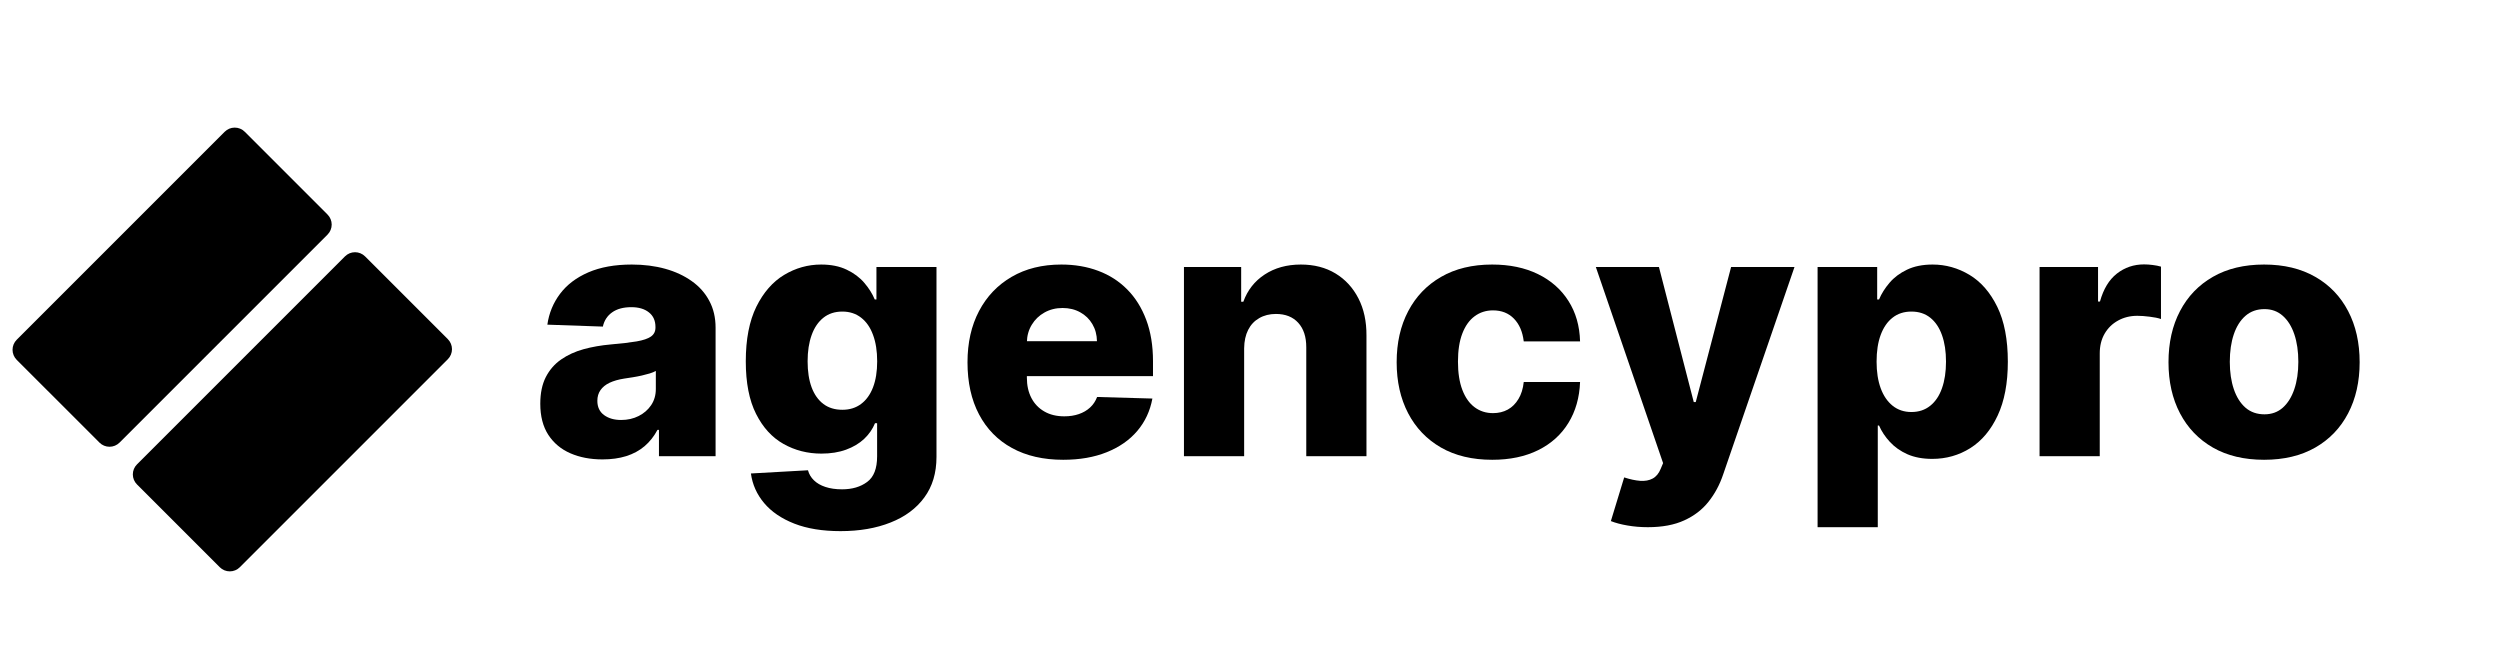
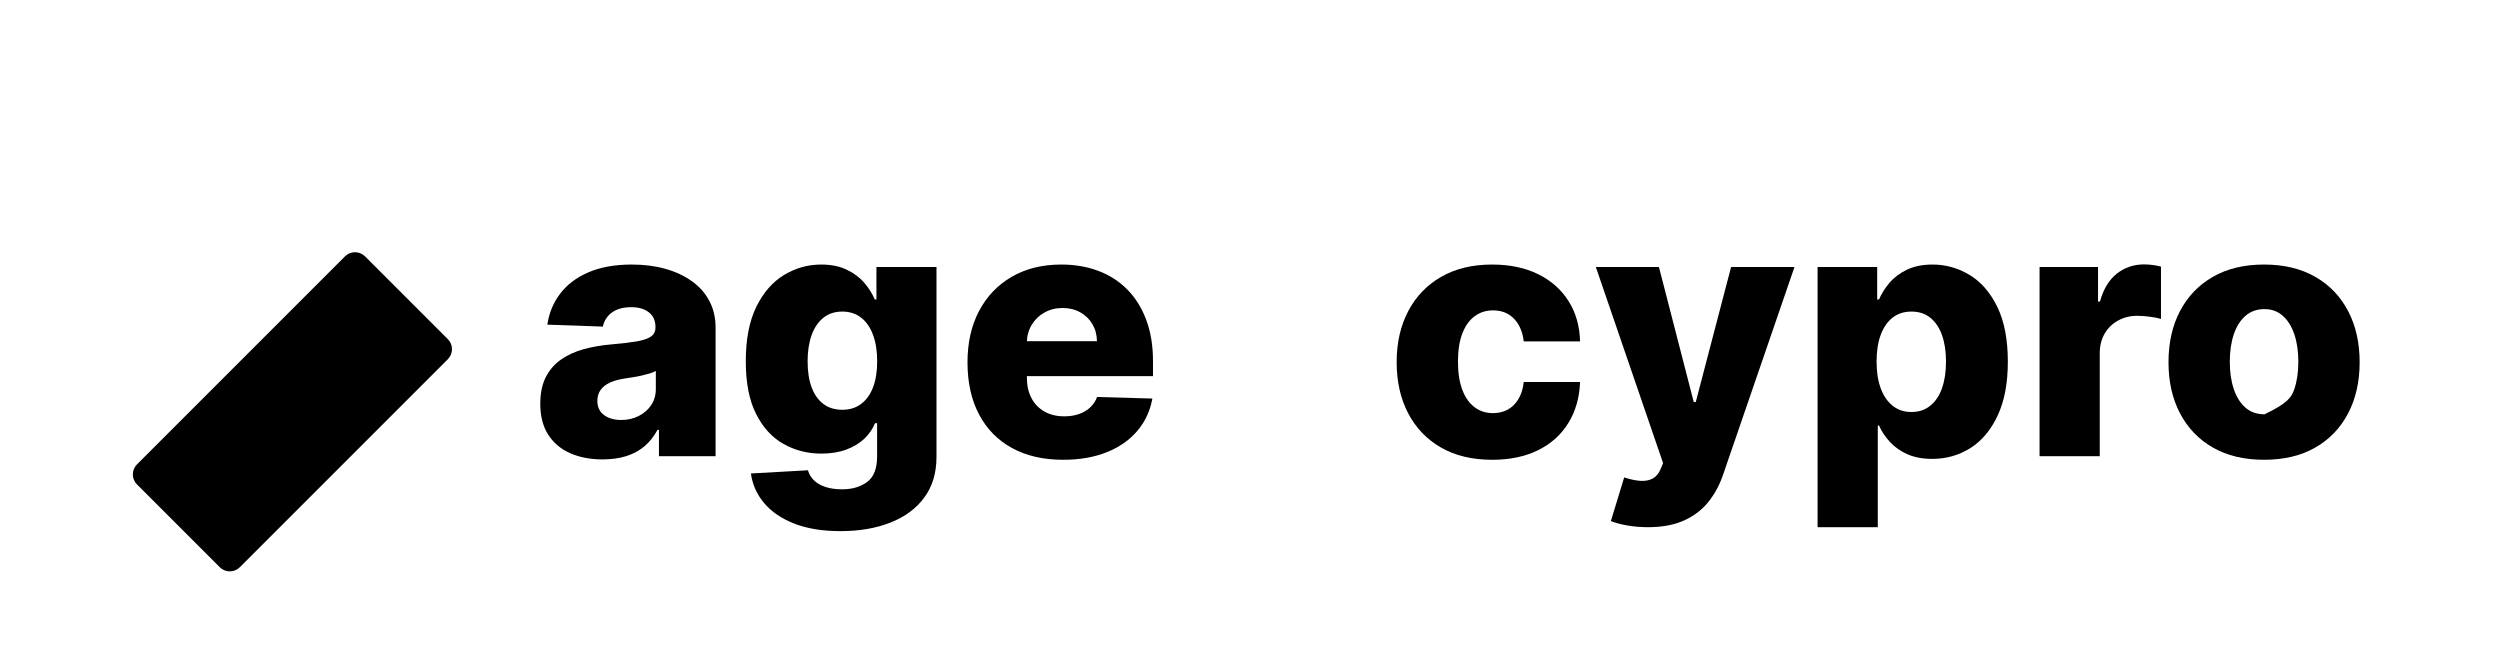
<svg xmlns="http://www.w3.org/2000/svg" width="700" zoomAndPan="magnify" viewBox="0 0 525 140.25" height="187" preserveAspectRatio="xMidYMid meet" version="1.2">
  <defs>
    <clipPath id="8a1e601aa2">
-       <path d="M 2 26 L 70 26 L 70 94 L 2 94 Z M 2 26 " />
-     </clipPath>
+       </clipPath>
    <clipPath id="5a97418ad1">
-       <path d="M 1.398 73.457 L 49.32 25.531 L 70.918 47.133 L 22.996 95.055 Z M 1.398 73.457 " />
-     </clipPath>
+       </clipPath>
    <clipPath id="e96b124545">
      <path d="M 3.508 71.348 L 47.184 27.672 C 47.742 27.109 48.5 26.797 49.293 26.797 C 50.086 26.797 50.844 27.109 51.402 27.672 L 68.781 45.051 C 69.34 45.609 69.656 46.367 69.656 47.16 C 69.656 47.953 69.34 48.711 68.781 49.27 L 25.105 92.945 C 24.547 93.504 23.789 93.82 22.996 93.82 C 22.207 93.82 21.445 93.504 20.887 92.945 L 3.508 75.566 C 2.949 75.008 2.633 74.246 2.633 73.457 C 2.633 72.664 2.949 71.906 3.508 71.348 Z M 3.508 71.348 " />
    </clipPath>
    <clipPath id="3d55e3bfc1">
      <path d="M 27 52 L 95 52 L 95 120 L 27 120 Z M 27 52 " />
    </clipPath>
    <clipPath id="61801447e2">
      <path d="M 26.66 99.625 L 74.582 51.703 L 96.18 73.301 L 48.258 121.227 Z M 26.66 99.625 " />
    </clipPath>
    <clipPath id="3d7c91bf08">
      <path d="M 28.77 97.516 L 72.445 53.84 C 73.004 53.281 73.762 52.965 74.555 52.965 C 75.344 52.965 76.105 53.281 76.664 53.84 L 94.043 71.219 C 94.602 71.777 94.918 72.539 94.918 73.328 C 94.918 74.121 94.602 74.879 94.043 75.441 L 50.367 119.113 C 49.809 119.676 49.051 119.988 48.258 119.988 C 47.465 119.988 46.707 119.676 46.148 119.113 L 28.77 101.734 C 28.207 101.176 27.895 100.418 27.895 99.625 C 27.895 98.836 28.207 98.074 28.77 97.516 Z M 28.77 97.516 " />
    </clipPath>
  </defs>
  <g id="1f9f657697">
    <g style="fill:#000000;fill-opacity:1;">
      <g transform="translate(111.319, 95.804)">
        <path style="stroke:none" d="M 15.203 0.672 C 12.672 0.672 10.426 0.242 8.469 -0.609 C 6.508 -1.461 4.961 -2.754 3.828 -4.484 C 2.703 -6.223 2.141 -8.398 2.141 -11.016 C 2.141 -13.223 2.523 -15.086 3.297 -16.609 C 4.078 -18.129 5.148 -19.363 6.516 -20.312 C 7.879 -21.258 9.445 -21.977 11.219 -22.469 C 13 -22.957 14.898 -23.289 16.922 -23.469 C 19.18 -23.664 21 -23.879 22.375 -24.109 C 23.75 -24.348 24.75 -24.688 25.375 -25.125 C 26.008 -25.57 26.328 -26.195 26.328 -27 L 26.328 -27.141 C 26.328 -28.461 25.867 -29.484 24.953 -30.203 C 24.047 -30.93 22.816 -31.297 21.266 -31.297 C 19.586 -31.297 18.238 -30.93 17.219 -30.203 C 16.207 -29.484 15.562 -28.488 15.281 -27.219 L 3.625 -27.625 C 3.969 -30.039 4.859 -32.203 6.297 -34.109 C 7.734 -36.016 9.711 -37.516 12.234 -38.609 C 14.766 -39.703 17.805 -40.25 21.359 -40.25 C 23.898 -40.25 26.238 -39.953 28.375 -39.359 C 30.508 -38.766 32.367 -37.898 33.953 -36.766 C 35.547 -35.641 36.773 -34.254 37.641 -32.609 C 38.516 -30.973 38.953 -29.102 38.953 -27 L 38.953 0 L 27.062 0 L 27.062 -5.531 L 26.75 -5.531 C 26.039 -4.188 25.141 -3.047 24.047 -2.109 C 22.953 -1.18 21.664 -0.484 20.188 -0.016 C 18.719 0.441 17.055 0.672 15.203 0.672 Z M 19.109 -7.609 C 20.473 -7.609 21.703 -7.883 22.797 -8.438 C 23.891 -8.988 24.766 -9.75 25.422 -10.719 C 26.078 -11.695 26.406 -12.832 26.406 -14.125 L 26.406 -17.906 C 26.051 -17.707 25.617 -17.531 25.109 -17.375 C 24.598 -17.227 24.039 -17.082 23.438 -16.938 C 22.832 -16.801 22.207 -16.68 21.562 -16.578 C 20.926 -16.473 20.316 -16.379 19.734 -16.297 C 18.547 -16.109 17.531 -15.816 16.688 -15.422 C 15.852 -15.023 15.219 -14.508 14.781 -13.875 C 14.344 -13.25 14.125 -12.504 14.125 -11.641 C 14.125 -10.328 14.594 -9.328 15.531 -8.641 C 16.469 -7.953 17.66 -7.609 19.109 -7.609 Z M 19.109 -7.609 " />
      </g>
    </g>
    <g style="fill:#000000;fill-opacity:1;">
      <g transform="translate(153.974, 95.804)">
        <path style="stroke:none" d="M 22.531 15.734 C 18.75 15.734 15.516 15.207 12.828 14.156 C 10.141 13.102 8.023 11.66 6.484 9.828 C 4.953 8.004 4.031 5.938 3.719 3.625 L 15.703 2.953 C 15.922 3.766 16.336 4.469 16.953 5.062 C 17.566 5.664 18.367 6.129 19.359 6.453 C 20.348 6.785 21.516 6.953 22.859 6.953 C 24.984 6.953 26.738 6.438 28.125 5.406 C 29.52 4.383 30.219 2.598 30.219 0.047 L 30.219 -6.938 L 29.781 -6.938 C 29.281 -5.707 28.52 -4.609 27.5 -3.641 C 26.477 -2.68 25.211 -1.926 23.703 -1.375 C 22.191 -0.82 20.461 -0.547 18.516 -0.547 C 15.617 -0.547 12.969 -1.223 10.562 -2.578 C 8.156 -3.93 6.234 -6.035 4.797 -8.891 C 3.359 -11.742 2.641 -15.422 2.641 -19.922 C 2.641 -24.555 3.379 -28.379 4.859 -31.391 C 6.348 -34.398 8.297 -36.629 10.703 -38.078 C 13.109 -39.523 15.695 -40.25 18.469 -40.25 C 20.551 -40.25 22.336 -39.891 23.828 -39.172 C 25.328 -38.461 26.555 -37.547 27.516 -36.422 C 28.484 -35.297 29.219 -34.129 29.719 -32.922 L 30.078 -32.922 L 30.078 -39.734 L 42.688 -39.734 L 42.688 0.156 C 42.688 3.52 41.836 6.352 40.141 8.656 C 38.453 10.969 36.086 12.723 33.047 13.922 C 30.016 15.129 26.508 15.734 22.531 15.734 Z M 22.922 -9.75 C 24.453 -9.75 25.758 -10.156 26.844 -10.969 C 27.938 -11.781 28.773 -12.941 29.359 -14.453 C 29.941 -15.973 30.234 -17.797 30.234 -19.922 C 30.234 -22.078 29.941 -23.93 29.359 -25.484 C 28.785 -27.047 27.953 -28.25 26.859 -29.094 C 25.766 -29.945 24.453 -30.375 22.922 -30.375 C 21.348 -30.375 20.02 -29.941 18.938 -29.078 C 17.852 -28.211 17.031 -27 16.469 -25.438 C 15.906 -23.875 15.625 -22.035 15.625 -19.922 C 15.625 -17.797 15.906 -15.973 16.469 -14.453 C 17.039 -12.941 17.863 -11.781 18.938 -10.969 C 20.02 -10.156 21.348 -9.75 22.922 -9.75 Z M 22.922 -9.75 " />
      </g>
    </g>
    <g style="fill:#000000;fill-opacity:1;">
      <g transform="translate(200.691, 95.804)">
        <path style="stroke:none" d="M 22.578 0.75 C 18.422 0.75 14.836 -0.07 11.828 -1.719 C 8.828 -3.363 6.52 -5.719 4.906 -8.781 C 3.289 -11.844 2.484 -15.488 2.484 -19.719 C 2.484 -23.82 3.289 -27.41 4.906 -30.484 C 6.531 -33.566 8.816 -35.961 11.766 -37.672 C 14.711 -39.391 18.188 -40.25 22.188 -40.25 C 25.02 -40.25 27.609 -39.805 29.953 -38.922 C 32.297 -38.047 34.32 -36.742 36.031 -35.016 C 37.738 -33.297 39.066 -31.172 40.016 -28.641 C 40.961 -26.117 41.438 -23.227 41.438 -19.969 L 41.438 -16.812 L 6.906 -16.812 L 6.906 -24.156 L 29.672 -24.156 C 29.648 -25.5 29.328 -26.695 28.703 -27.75 C 28.086 -28.801 27.238 -29.625 26.156 -30.219 C 25.082 -30.82 23.848 -31.125 22.453 -31.125 C 21.035 -31.125 19.766 -30.805 18.641 -30.172 C 17.523 -29.547 16.641 -28.691 15.984 -27.609 C 15.328 -26.535 14.984 -25.316 14.953 -23.953 L 14.953 -16.484 C 14.953 -14.859 15.27 -13.438 15.906 -12.219 C 16.539 -11.008 17.445 -10.066 18.625 -9.391 C 19.801 -8.711 21.195 -8.375 22.812 -8.375 C 23.938 -8.375 24.953 -8.531 25.859 -8.844 C 26.773 -9.156 27.562 -9.613 28.219 -10.219 C 28.875 -10.82 29.367 -11.562 29.703 -12.438 L 41.312 -12.109 C 40.832 -9.504 39.773 -7.238 38.141 -5.312 C 36.516 -3.395 34.379 -1.906 31.734 -0.844 C 29.098 0.219 26.047 0.75 22.578 0.75 Z M 22.578 0.75 " />
      </g>
    </g>
    <g style="fill:#000000;fill-opacity:1;">
      <g transform="translate(244.614, 95.804)">
-         <path style="stroke:none" d="M 16.656 -22.656 L 16.656 0 L 4.016 0 L 4.016 -39.734 L 16.031 -39.734 L 16.031 -32.438 L 16.484 -32.438 C 17.359 -34.863 18.852 -36.77 20.969 -38.156 C 23.094 -39.551 25.625 -40.25 28.562 -40.25 C 31.352 -40.25 33.781 -39.625 35.844 -38.375 C 37.906 -37.125 39.508 -35.379 40.656 -33.141 C 41.801 -30.91 42.363 -28.305 42.344 -25.328 L 42.344 0 L 29.703 0 L 29.703 -22.844 C 29.711 -25.051 29.148 -26.773 28.016 -28.016 C 26.891 -29.254 25.328 -29.875 23.328 -29.875 C 22.004 -29.875 20.836 -29.582 19.828 -29 C 18.816 -28.426 18.039 -27.602 17.5 -26.531 C 16.957 -25.469 16.676 -24.176 16.656 -22.656 Z M 16.656 -22.656 " />
-       </g>
+         </g>
    </g>
    <g style="fill:#000000;fill-opacity:1;">
      <g transform="translate(290.814, 95.804)">
        <path style="stroke:none" d="M 22.562 0.75 C 18.363 0.75 14.77 -0.109 11.781 -1.828 C 8.789 -3.555 6.492 -5.957 4.891 -9.031 C 3.285 -12.113 2.484 -15.68 2.484 -19.734 C 2.484 -23.805 3.289 -27.379 4.906 -30.453 C 6.52 -33.535 8.82 -35.938 11.812 -37.656 C 14.801 -39.383 18.375 -40.25 22.531 -40.25 C 26.207 -40.25 29.41 -39.582 32.141 -38.25 C 34.867 -36.926 37.004 -35.051 38.547 -32.625 C 40.098 -30.207 40.914 -27.367 41 -24.109 L 29.172 -24.109 C 28.93 -26.141 28.242 -27.734 27.109 -28.891 C 25.984 -30.047 24.52 -30.625 22.719 -30.625 C 21.25 -30.625 19.961 -30.211 18.859 -29.391 C 17.754 -28.578 16.895 -27.375 16.281 -25.781 C 15.664 -24.188 15.359 -22.211 15.359 -19.859 C 15.359 -17.516 15.664 -15.535 16.281 -13.922 C 16.895 -12.316 17.754 -11.102 18.859 -10.281 C 19.961 -9.457 21.25 -9.047 22.719 -9.047 C 23.883 -9.047 24.922 -9.297 25.828 -9.797 C 26.734 -10.297 27.477 -11.035 28.062 -12.016 C 28.656 -12.992 29.023 -14.18 29.172 -15.578 L 41 -15.578 C 40.875 -12.297 40.055 -9.43 38.547 -6.984 C 37.047 -4.535 34.938 -2.633 32.219 -1.281 C 29.5 0.07 26.281 0.75 22.562 0.75 Z M 22.562 0.75 " />
      </g>
    </g>
    <g style="fill:#000000;fill-opacity:1;">
      <g transform="translate(334.297, 95.804)">
        <path style="stroke:none" d="M 11.75 14.906 C 10.227 14.906 8.797 14.785 7.453 14.547 C 6.109 14.316 4.953 14.008 3.984 13.625 L 6.781 4.453 C 8.02 4.859 9.145 5.098 10.156 5.172 C 11.164 5.242 12.035 5.082 12.766 4.688 C 13.492 4.301 14.055 3.617 14.453 2.641 L 14.953 1.453 L 0.828 -39.734 L 14.078 -39.734 L 21.391 -11.375 L 21.812 -11.375 L 29.234 -39.734 L 42.547 -39.734 L 27.578 3.797 C 26.848 5.973 25.82 7.891 24.5 9.547 C 23.188 11.211 21.488 12.52 19.406 13.469 C 17.332 14.426 14.781 14.906 11.75 14.906 Z M 11.75 14.906 " />
      </g>
    </g>
    <g style="fill:#000000;fill-opacity:1;">
      <g transform="translate(377.677, 95.804)">
        <path style="stroke:none" d="M 4.016 14.906 L 4.016 -39.734 L 16.531 -39.734 L 16.531 -32.922 L 16.922 -32.922 C 17.43 -34.129 18.164 -35.297 19.125 -36.422 C 20.082 -37.547 21.305 -38.461 22.797 -39.172 C 24.297 -39.891 26.086 -40.25 28.172 -40.25 C 30.93 -40.25 33.516 -39.523 35.922 -38.078 C 38.328 -36.629 40.27 -34.395 41.75 -31.375 C 43.227 -28.352 43.969 -24.508 43.969 -19.844 C 43.969 -15.344 43.254 -11.57 41.828 -8.531 C 40.41 -5.5 38.5 -3.223 36.094 -1.703 C 33.688 -0.191 31.02 0.562 28.094 0.562 C 26.094 0.562 24.359 0.238 22.891 -0.406 C 21.422 -1.062 20.191 -1.926 19.203 -3 C 18.211 -4.07 17.453 -5.219 16.922 -6.438 L 16.656 -6.438 L 16.656 14.906 Z M 16.406 -19.859 C 16.406 -17.723 16.691 -15.863 17.266 -14.281 C 17.848 -12.695 18.688 -11.469 19.781 -10.594 C 20.875 -9.719 22.188 -9.281 23.719 -9.281 C 25.27 -9.281 26.586 -9.719 27.672 -10.594 C 28.766 -11.469 29.586 -12.695 30.141 -14.281 C 30.703 -15.863 30.984 -17.723 30.984 -19.859 C 30.984 -22.004 30.703 -23.859 30.141 -25.422 C 29.586 -26.992 28.77 -28.211 27.688 -29.078 C 26.613 -29.941 25.289 -30.375 23.719 -30.375 C 22.164 -30.375 20.848 -29.945 19.766 -29.094 C 18.68 -28.25 17.848 -27.039 17.266 -25.469 C 16.691 -23.906 16.406 -22.035 16.406 -19.859 Z M 16.406 -19.859 " />
      </g>
    </g>
    <g style="fill:#000000;fill-opacity:1;">
      <g transform="translate(424.291, 95.804)">
        <path style="stroke:none" d="M 4.016 0 L 4.016 -39.734 L 16.297 -39.734 L 16.297 -32.484 L 16.703 -32.484 C 17.43 -35.109 18.613 -37.062 20.25 -38.344 C 21.895 -39.633 23.801 -40.281 25.969 -40.281 C 26.551 -40.281 27.156 -40.238 27.781 -40.156 C 28.406 -40.082 28.984 -39.969 29.516 -39.812 L 29.516 -28.812 C 28.91 -29.02 28.117 -29.18 27.141 -29.297 C 26.172 -29.422 25.305 -29.484 24.547 -29.484 C 23.047 -29.484 21.695 -29.148 20.5 -28.484 C 19.301 -27.828 18.359 -26.906 17.672 -25.719 C 16.992 -24.539 16.656 -23.16 16.656 -21.578 L 16.656 0 Z M 4.016 0 " />
      </g>
    </g>
    <g style="fill:#000000;fill-opacity:1;">
      <g transform="translate(452.9, 95.804)">
-         <path style="stroke:none" d="M 22.562 0.75 C 18.383 0.75 14.801 -0.102 11.812 -1.812 C 8.82 -3.531 6.52 -5.926 4.906 -9 C 3.289 -12.082 2.484 -15.66 2.484 -19.734 C 2.484 -23.828 3.289 -27.41 4.906 -30.484 C 6.52 -33.566 8.82 -35.961 11.812 -37.672 C 14.801 -39.391 18.383 -40.25 22.562 -40.25 C 26.727 -40.25 30.305 -39.391 33.297 -37.672 C 36.297 -35.961 38.598 -33.566 40.203 -30.484 C 41.816 -27.41 42.625 -23.828 42.625 -19.734 C 42.625 -15.66 41.816 -12.082 40.203 -9 C 38.598 -5.926 36.297 -3.531 33.297 -1.812 C 30.305 -0.102 26.727 0.75 22.562 0.75 Z M 22.641 -8.797 C 24.148 -8.797 25.43 -9.258 26.484 -10.188 C 27.535 -11.125 28.344 -12.422 28.906 -14.078 C 29.469 -15.734 29.75 -17.645 29.75 -19.812 C 29.75 -22.02 29.469 -23.953 28.906 -25.609 C 28.344 -27.266 27.535 -28.555 26.484 -29.484 C 25.43 -30.422 24.148 -30.891 22.641 -30.891 C 21.066 -30.891 19.738 -30.422 18.656 -29.484 C 17.582 -28.555 16.766 -27.266 16.203 -25.609 C 15.641 -23.953 15.359 -22.02 15.359 -19.812 C 15.359 -17.645 15.641 -15.734 16.203 -14.078 C 16.766 -12.422 17.582 -11.125 18.656 -10.188 C 19.738 -9.258 21.066 -8.797 22.641 -8.797 Z M 22.641 -8.797 " />
+         <path style="stroke:none" d="M 22.562 0.75 C 18.383 0.75 14.801 -0.102 11.812 -1.812 C 8.82 -3.531 6.52 -5.926 4.906 -9 C 3.289 -12.082 2.484 -15.66 2.484 -19.734 C 2.484 -23.828 3.289 -27.41 4.906 -30.484 C 6.52 -33.566 8.82 -35.961 11.812 -37.672 C 14.801 -39.391 18.383 -40.25 22.562 -40.25 C 26.727 -40.25 30.305 -39.391 33.297 -37.672 C 36.297 -35.961 38.598 -33.566 40.203 -30.484 C 41.816 -27.41 42.625 -23.828 42.625 -19.734 C 42.625 -15.66 41.816 -12.082 40.203 -9 C 38.598 -5.926 36.297 -3.531 33.297 -1.812 C 30.305 -0.102 26.727 0.75 22.562 0.75 Z M 22.641 -8.797 C 27.535 -11.125 28.344 -12.422 28.906 -14.078 C 29.469 -15.734 29.75 -17.645 29.75 -19.812 C 29.75 -22.02 29.469 -23.953 28.906 -25.609 C 28.344 -27.266 27.535 -28.555 26.484 -29.484 C 25.43 -30.422 24.148 -30.891 22.641 -30.891 C 21.066 -30.891 19.738 -30.422 18.656 -29.484 C 17.582 -28.555 16.766 -27.266 16.203 -25.609 C 15.641 -23.953 15.359 -22.02 15.359 -19.812 C 15.359 -17.645 15.641 -15.734 16.203 -14.078 C 16.766 -12.422 17.582 -11.125 18.656 -10.188 C 19.738 -9.258 21.066 -8.797 22.641 -8.797 Z M 22.641 -8.797 " />
      </g>
    </g>
    <g clip-rule="nonzero" clip-path="url(#8a1e601aa2)">
      <g clip-rule="nonzero" clip-path="url(#5a97418ad1)">
        <g clip-rule="nonzero" clip-path="url(#e96b124545)">
          <path style=" stroke:none;fill-rule:nonzero;fill:#000000;fill-opacity:1;" d="M 1.398 73.457 L 49.32 25.531 L 70.918 47.133 L 22.996 95.055 Z M 1.398 73.457 " />
        </g>
      </g>
    </g>
    <g clip-rule="nonzero" clip-path="url(#3d55e3bfc1)">
      <g clip-rule="nonzero" clip-path="url(#61801447e2)">
        <g clip-rule="nonzero" clip-path="url(#3d7c91bf08)">
          <path style=" stroke:none;fill-rule:nonzero;fill:#000000;fill-opacity:1;" d="M 26.66 99.625 L 74.582 51.703 L 96.18 73.301 L 48.258 121.227 Z M 26.66 99.625 " />
        </g>
      </g>
    </g>
  </g>
</svg>